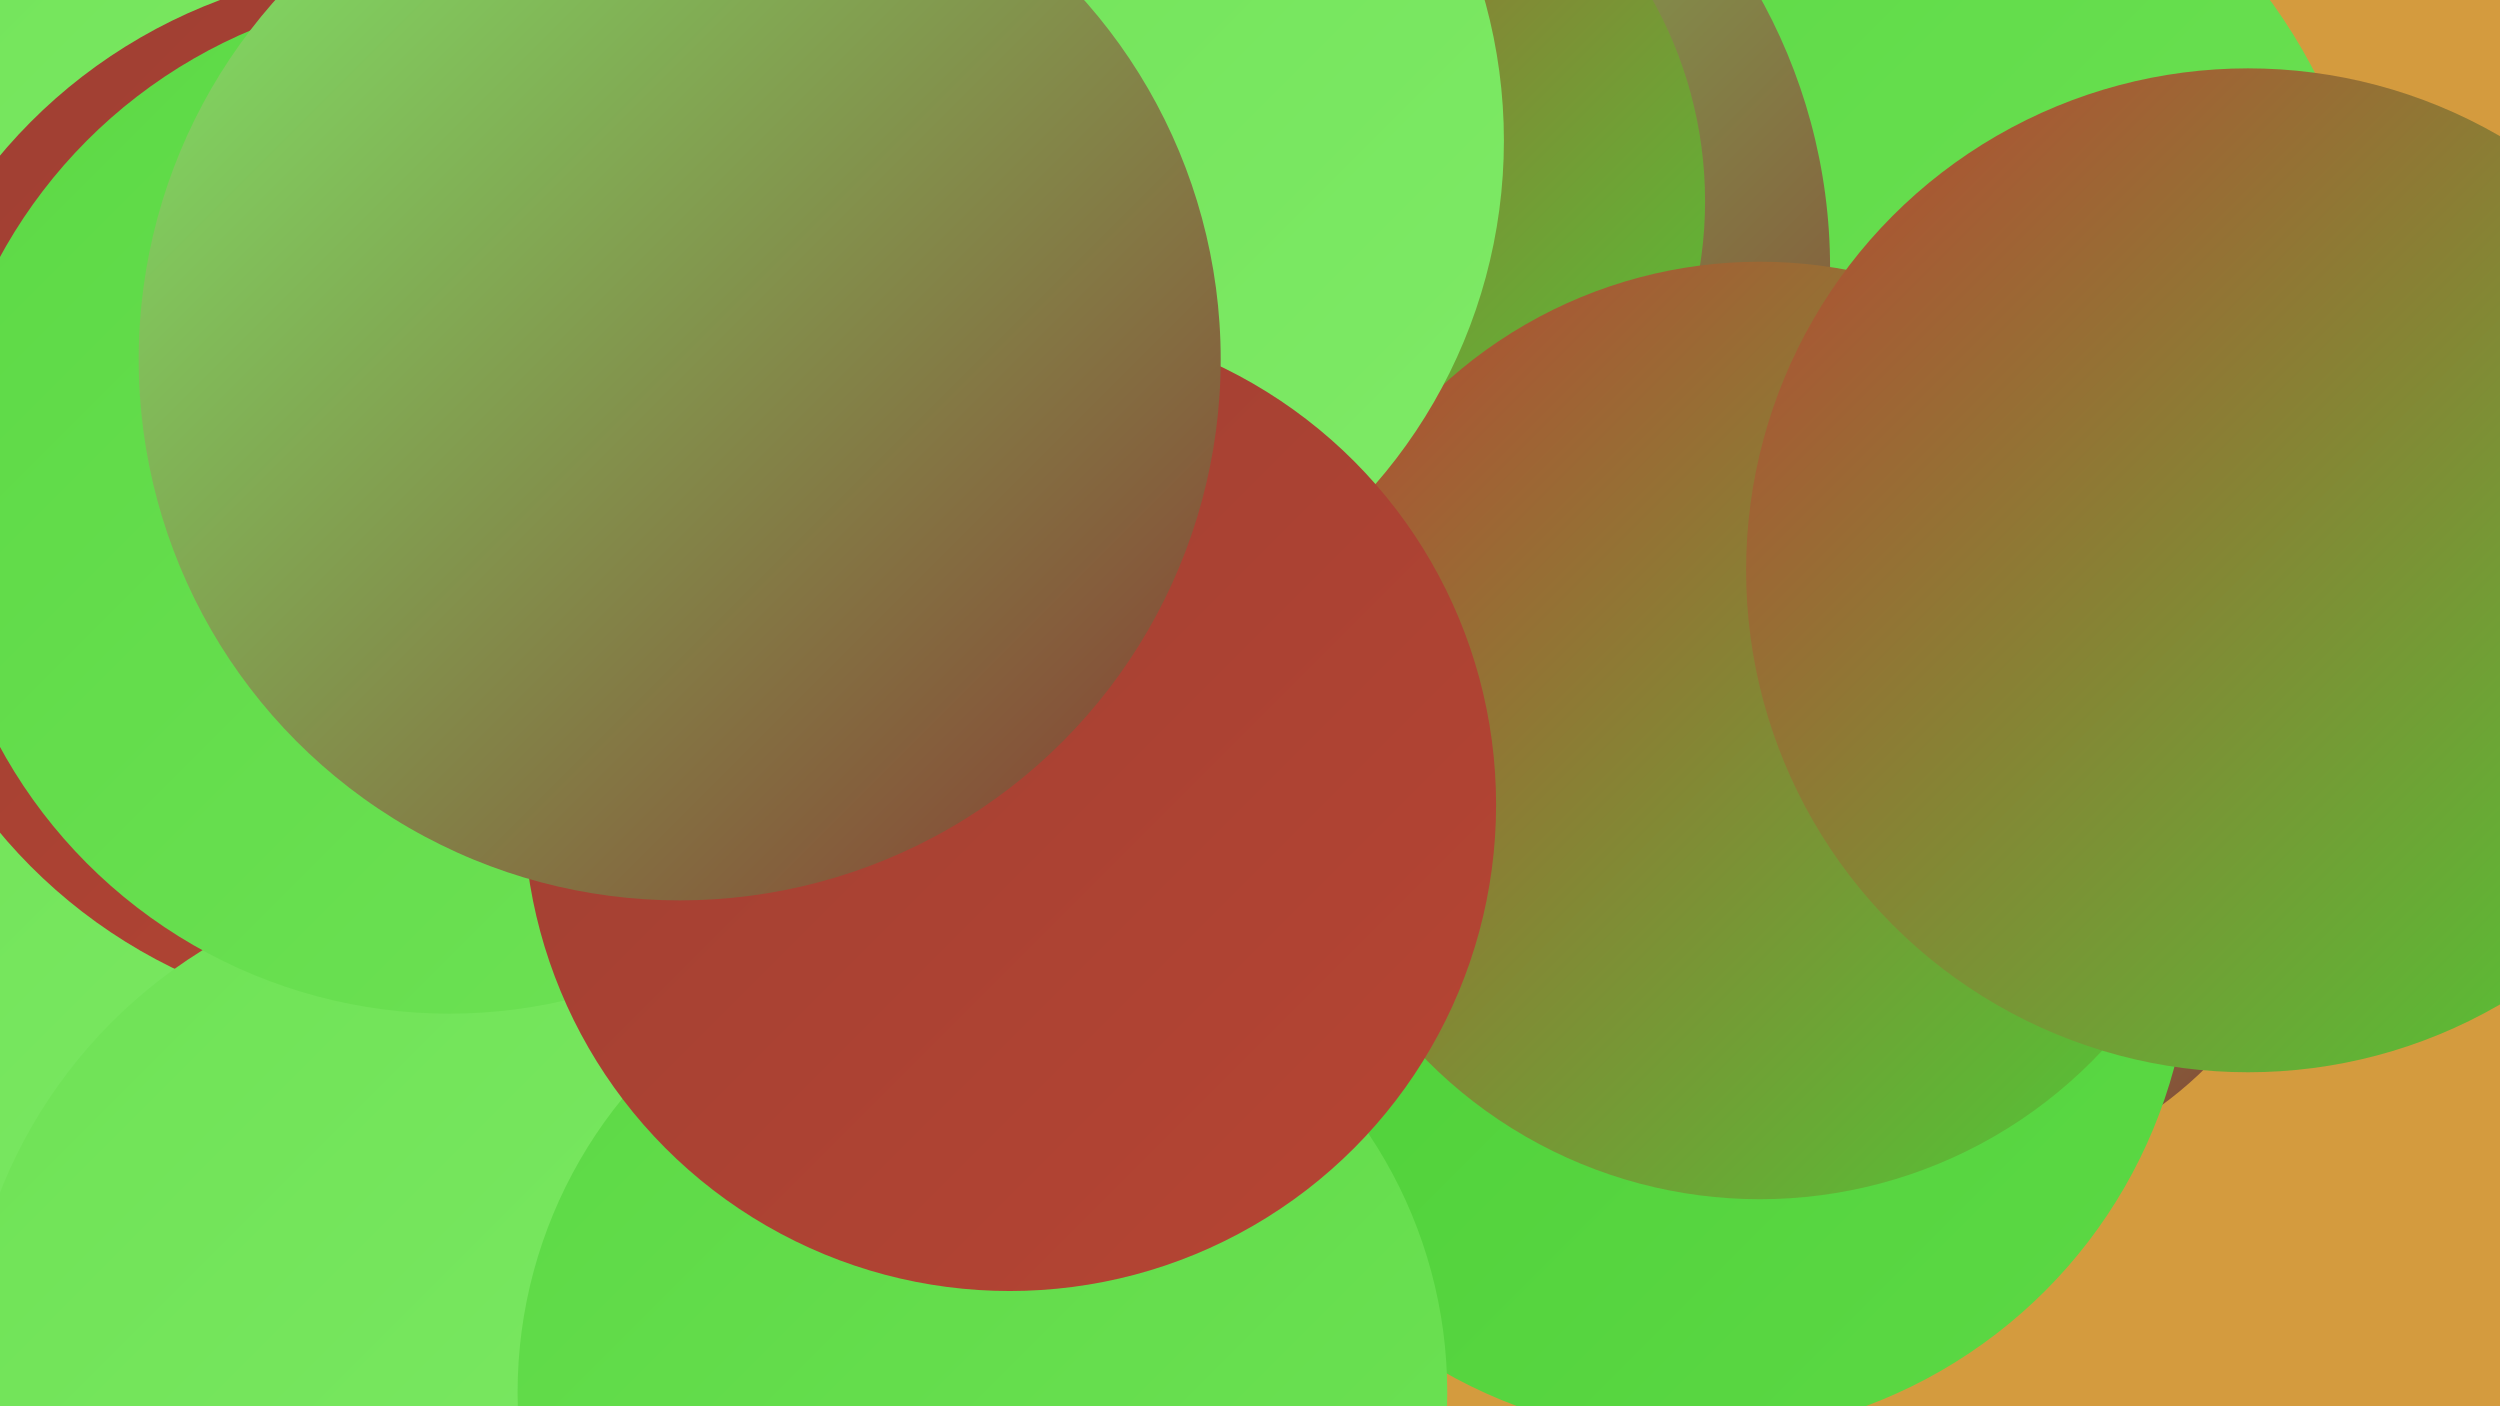
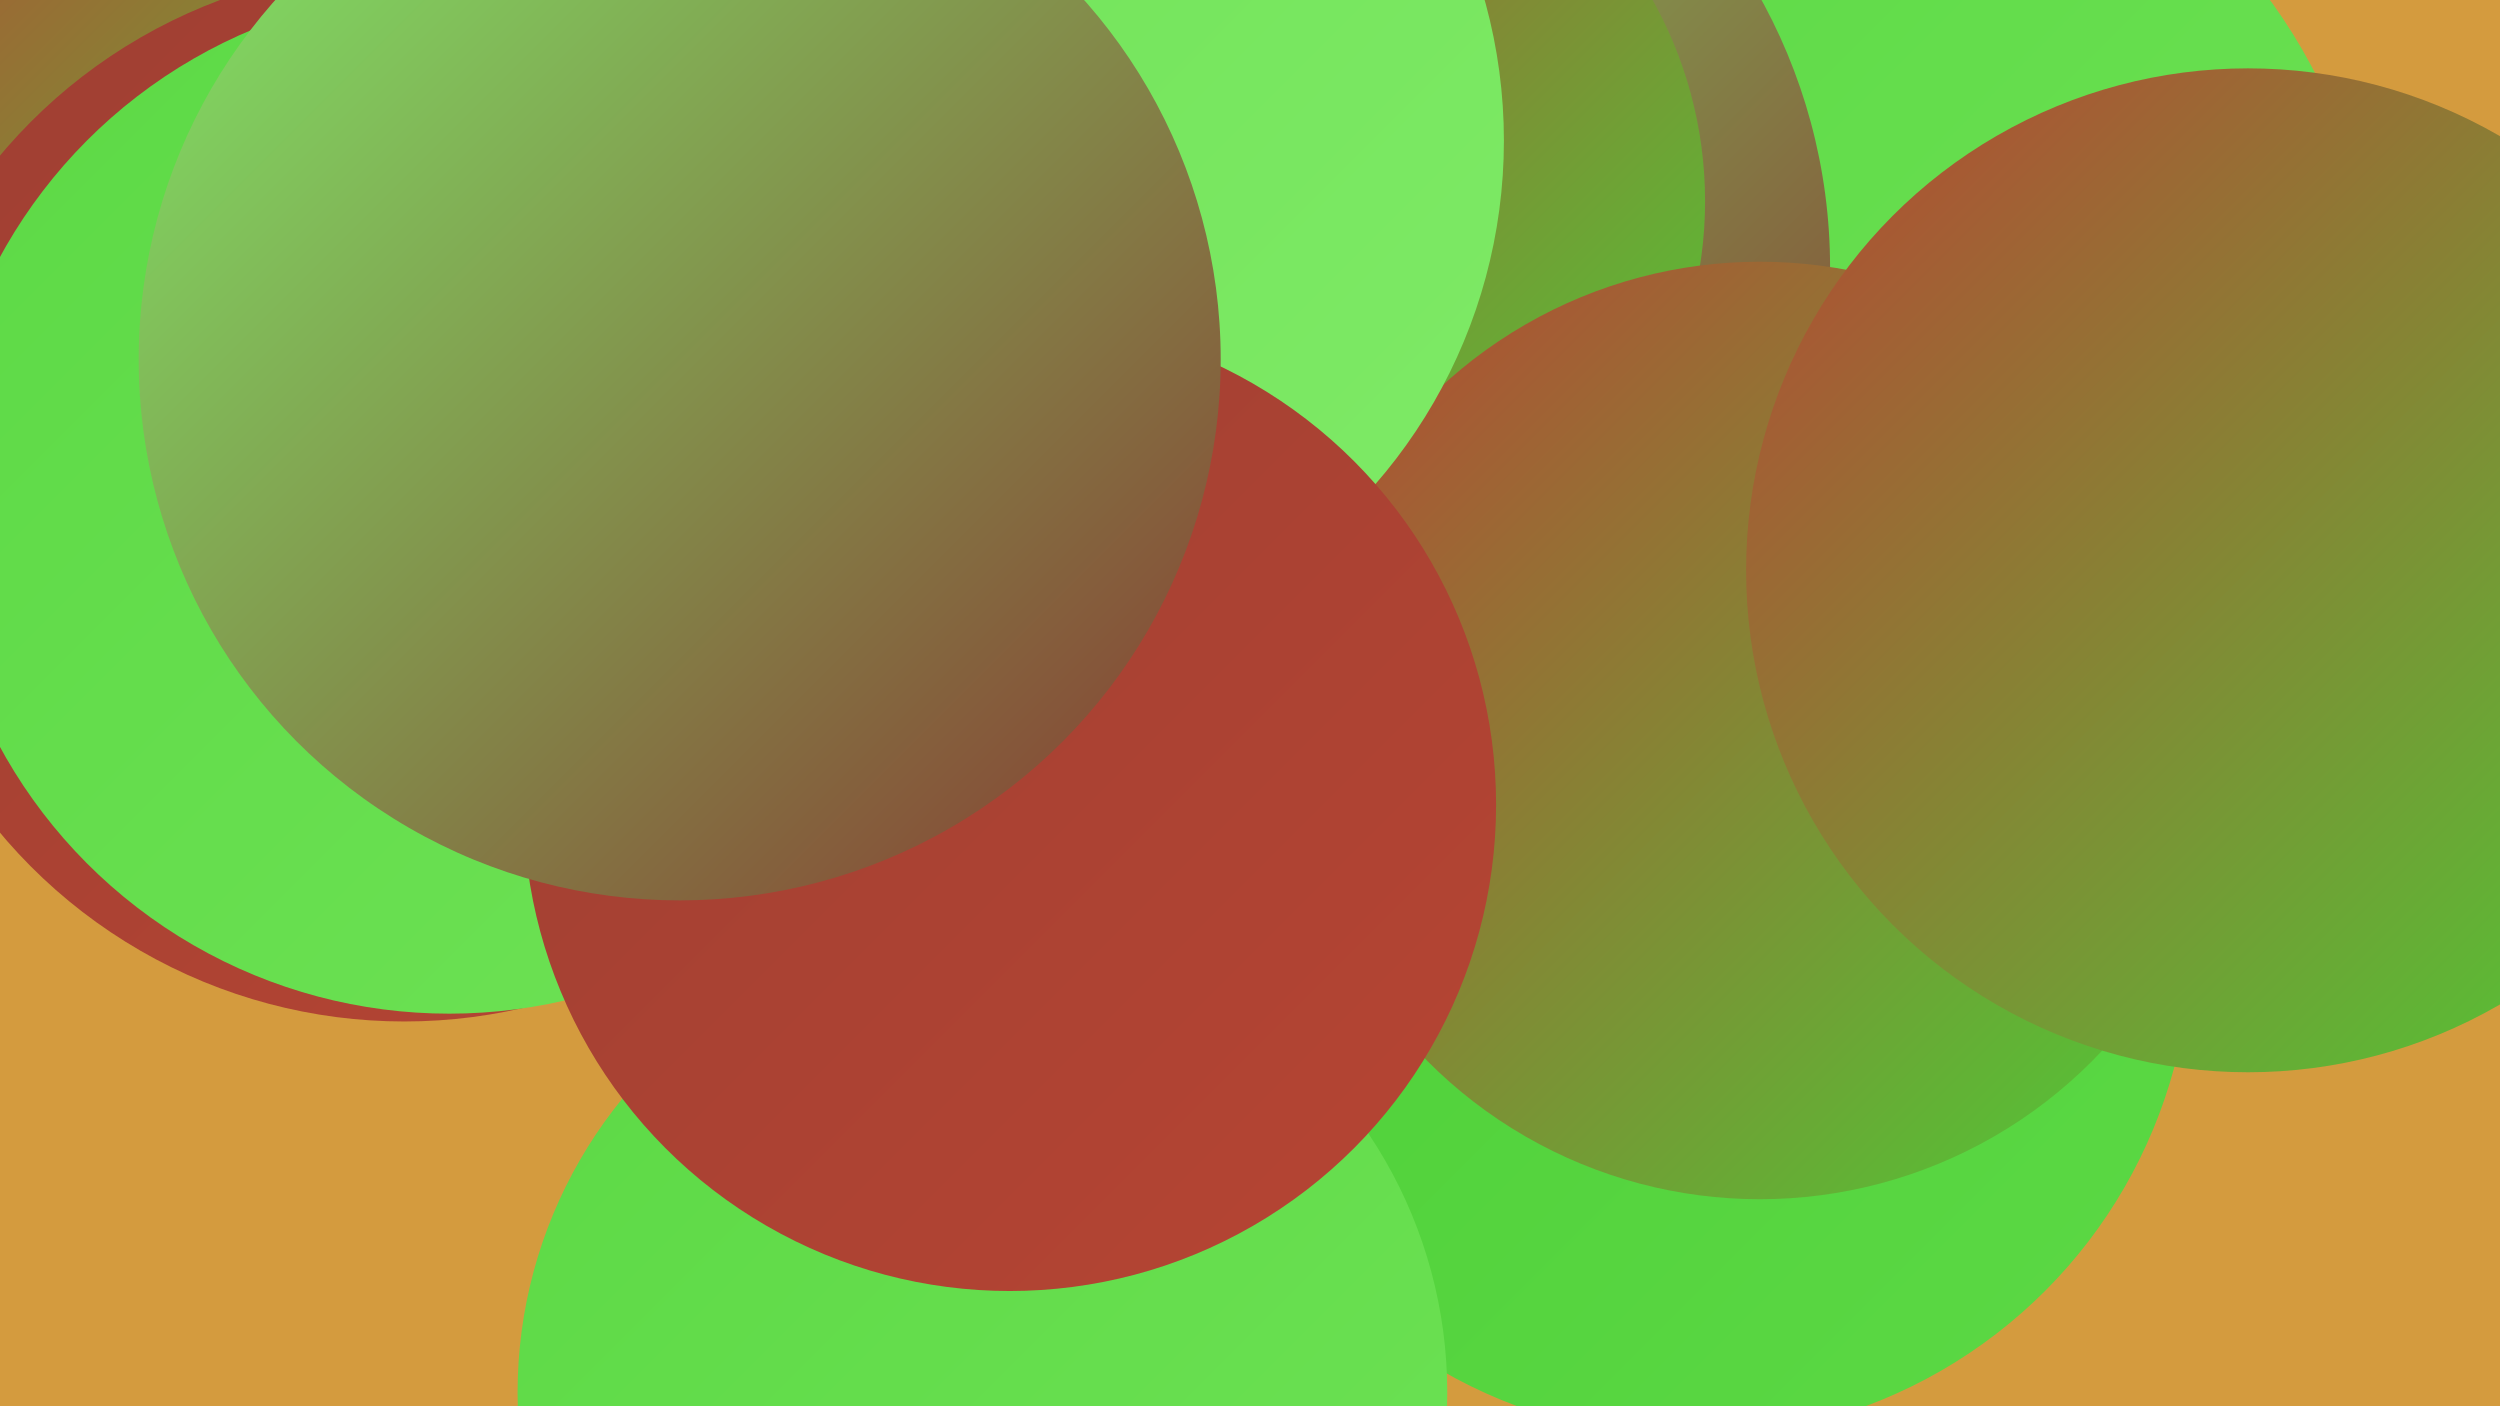
<svg xmlns="http://www.w3.org/2000/svg" width="1280" height="720">
  <defs>
    <linearGradient id="grad0" x1="0%" y1="0%" x2="100%" y2="100%">
      <stop offset="0%" style="stop-color:#863a31;stop-opacity:1" />
      <stop offset="100%" style="stop-color:#9e3f33;stop-opacity:1" />
    </linearGradient>
    <linearGradient id="grad1" x1="0%" y1="0%" x2="100%" y2="100%">
      <stop offset="0%" style="stop-color:#9e3f33;stop-opacity:1" />
      <stop offset="100%" style="stop-color:#b74533;stop-opacity:1" />
    </linearGradient>
    <linearGradient id="grad2" x1="0%" y1="0%" x2="100%" y2="100%">
      <stop offset="0%" style="stop-color:#b74533;stop-opacity:1" />
      <stop offset="100%" style="stop-color:#4cce36;stop-opacity:1" />
    </linearGradient>
    <linearGradient id="grad3" x1="0%" y1="0%" x2="100%" y2="100%">
      <stop offset="0%" style="stop-color:#4cce36;stop-opacity:1" />
      <stop offset="100%" style="stop-color:#5cd945;stop-opacity:1" />
    </linearGradient>
    <linearGradient id="grad4" x1="0%" y1="0%" x2="100%" y2="100%">
      <stop offset="0%" style="stop-color:#5cd945;stop-opacity:1" />
      <stop offset="100%" style="stop-color:#6ee255;stop-opacity:1" />
    </linearGradient>
    <linearGradient id="grad5" x1="0%" y1="0%" x2="100%" y2="100%">
      <stop offset="0%" style="stop-color:#6ee255;stop-opacity:1" />
      <stop offset="100%" style="stop-color:#7fea67;stop-opacity:1" />
    </linearGradient>
    <linearGradient id="grad6" x1="0%" y1="0%" x2="100%" y2="100%">
      <stop offset="0%" style="stop-color:#7fea67;stop-opacity:1" />
      <stop offset="100%" style="stop-color:#863a31;stop-opacity:1" />
    </linearGradient>
  </defs>
  <rect width="1280" height="720" fill="#d49b3e" />
  <circle cx="114" cy="68" r="213" fill="url(#grad2)" />
-   <circle cx="990" cy="406" r="198" fill="url(#grad6)" />
  <circle cx="317" cy="212" r="218" fill="url(#grad5)" />
-   <circle cx="85" cy="467" r="262" fill="url(#grad5)" />
  <circle cx="546" cy="474" r="237" fill="url(#grad2)" />
-   <circle cx="798" cy="385" r="282" fill="url(#grad1)" />
-   <circle cx="72" cy="13" r="261" fill="url(#grad5)" />
  <circle cx="932" cy="168" r="285" fill="url(#grad4)" />
  <circle cx="652" cy="137" r="285" fill="url(#grad6)" />
  <circle cx="207" cy="253" r="270" fill="url(#grad1)" />
-   <circle cx="239" cy="705" r="257" fill="url(#grad5)" />
  <circle cx="866" cy="480" r="256" fill="url(#grad3)" />
  <circle cx="503" cy="713" r="238" fill="url(#grad4)" />
  <circle cx="230" cy="257" r="262" fill="url(#grad4)" />
  <circle cx="662" cy="103" r="211" fill="url(#grad2)" />
  <circle cx="901" cy="374" r="240" fill="url(#grad2)" />
  <circle cx="1151" cy="292" r="257" fill="url(#grad2)" />
  <circle cx="502" cy="72" r="268" fill="url(#grad5)" />
  <circle cx="517" cy="412" r="249" fill="url(#grad1)" />
  <circle cx="348" cy="184" r="277" fill="url(#grad6)" />
</svg>